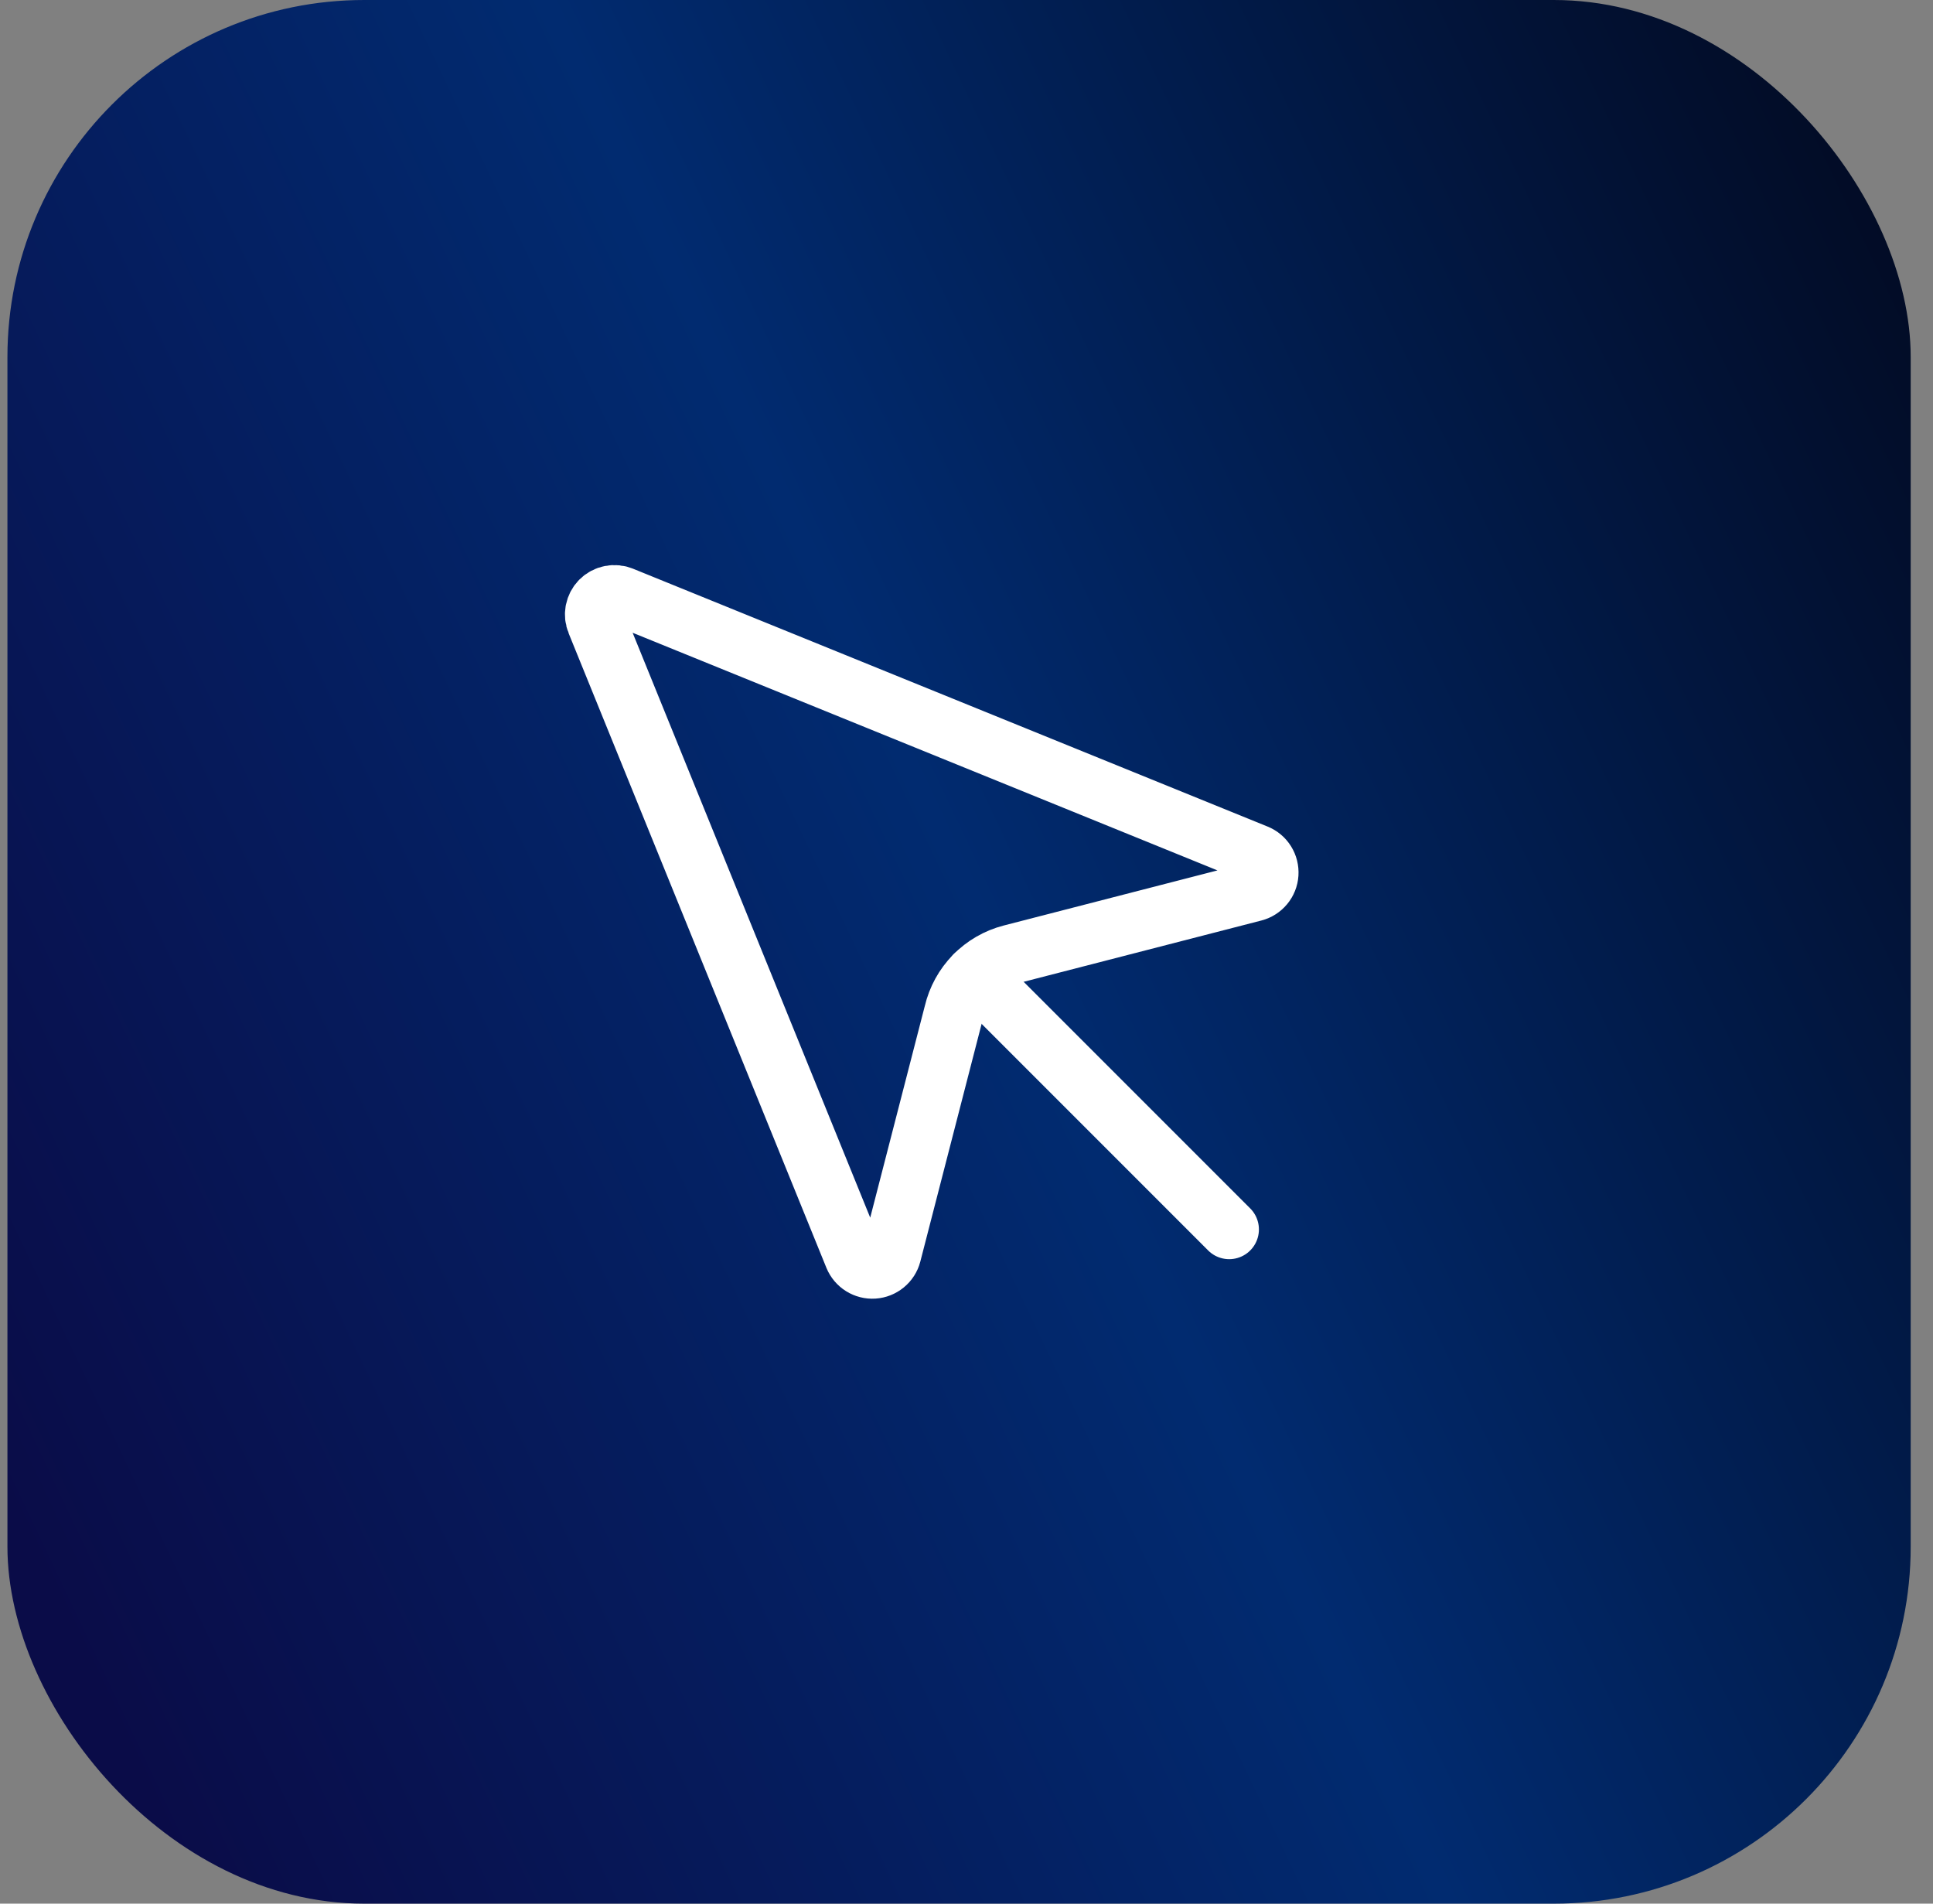
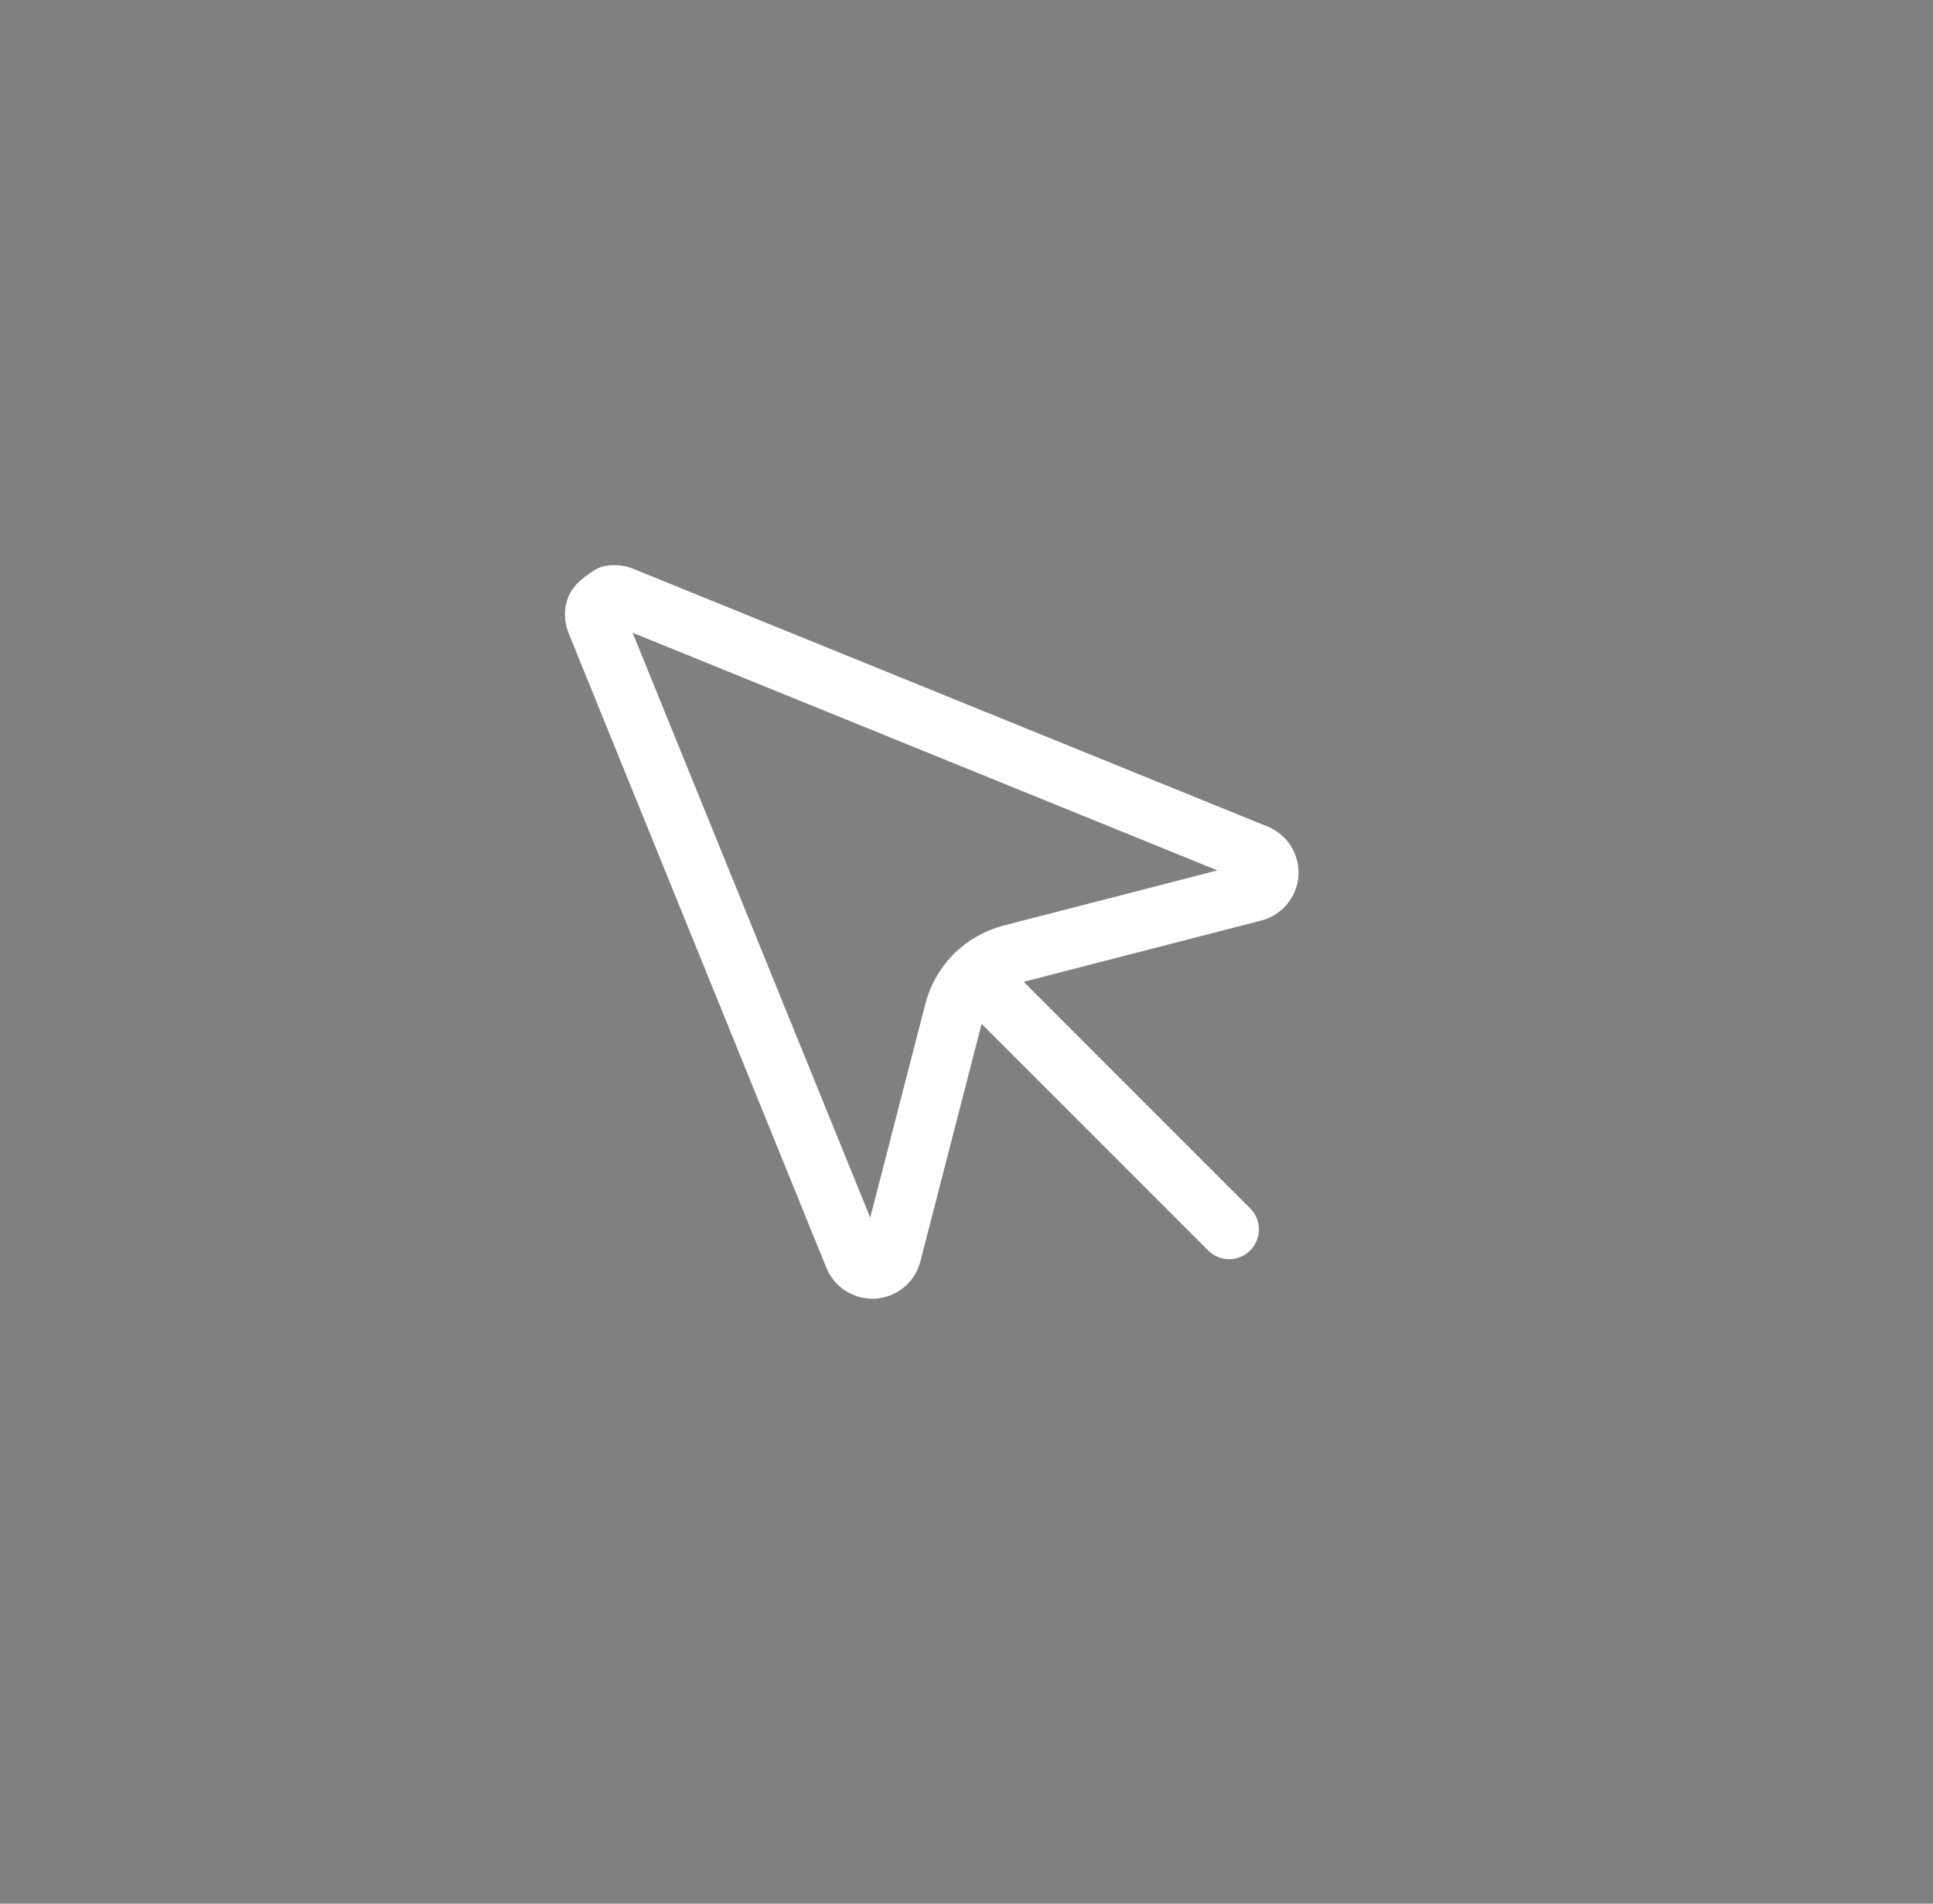
<svg xmlns="http://www.w3.org/2000/svg" width="65" height="64" viewBox="0 0 65 64" fill="none">
  <rect x="0" y="0" width="65" height="64" fill="#808080" stroke="none" />
-   <rect x="0.25" width="64" height="64" rx="12" fill="url(#paint0_linear_86_256)" />
  <path d="M32.781 32.781L41.333 41.333" stroke="white" stroke-width="2" stroke-linecap="round" stroke-linejoin="round" />
-   <path d="M20.917 20.049C20.796 19.998 20.662 19.984 20.532 20.01C20.403 20.035 20.284 20.098 20.191 20.191C20.098 20.285 20.035 20.403 20.009 20.533C19.984 20.662 19.998 20.796 20.049 20.917L28.716 42.249C28.769 42.378 28.862 42.487 28.98 42.561C29.099 42.635 29.237 42.67 29.377 42.661C29.516 42.652 29.649 42.599 29.757 42.51C29.865 42.422 29.942 42.302 29.978 42.167L32.07 34.056C32.182 33.583 32.42 33.148 32.761 32.801C33.101 32.453 33.53 32.205 34.001 32.084L42.166 29.979C42.302 29.944 42.423 29.866 42.512 29.759C42.602 29.651 42.655 29.517 42.664 29.378C42.673 29.238 42.638 29.099 42.564 28.98C42.49 28.861 42.38 28.769 42.25 28.716L20.917 20.049Z" stroke="white" stroke-width="2" stroke-linecap="round" stroke-linejoin="round" />
+   <path d="M20.917 20.049C20.796 19.998 20.662 19.984 20.532 20.01C20.098 20.285 20.035 20.403 20.009 20.533C19.984 20.662 19.998 20.796 20.049 20.917L28.716 42.249C28.769 42.378 28.862 42.487 28.98 42.561C29.099 42.635 29.237 42.67 29.377 42.661C29.516 42.652 29.649 42.599 29.757 42.51C29.865 42.422 29.942 42.302 29.978 42.167L32.07 34.056C32.182 33.583 32.42 33.148 32.761 32.801C33.101 32.453 33.53 32.205 34.001 32.084L42.166 29.979C42.302 29.944 42.423 29.866 42.512 29.759C42.602 29.651 42.655 29.517 42.664 29.378C42.673 29.238 42.638 29.099 42.564 28.98C42.49 28.861 42.38 28.769 42.25 28.716L20.917 20.049Z" stroke="white" stroke-width="2" stroke-linecap="round" stroke-linejoin="round" />
  <defs>
    <linearGradient id="paint0_linear_86_256" x1="68.817" y1="-5.461" x2="-8.952" y2="31.409" gradientUnits="userSpaceOnUse">
      <stop stop-color="#020311" />
      <stop offset="0.556" stop-color="#012B70" />
      <stop offset="1" stop-color="#0A0C48" />
    </linearGradient>
  </defs>
</svg>